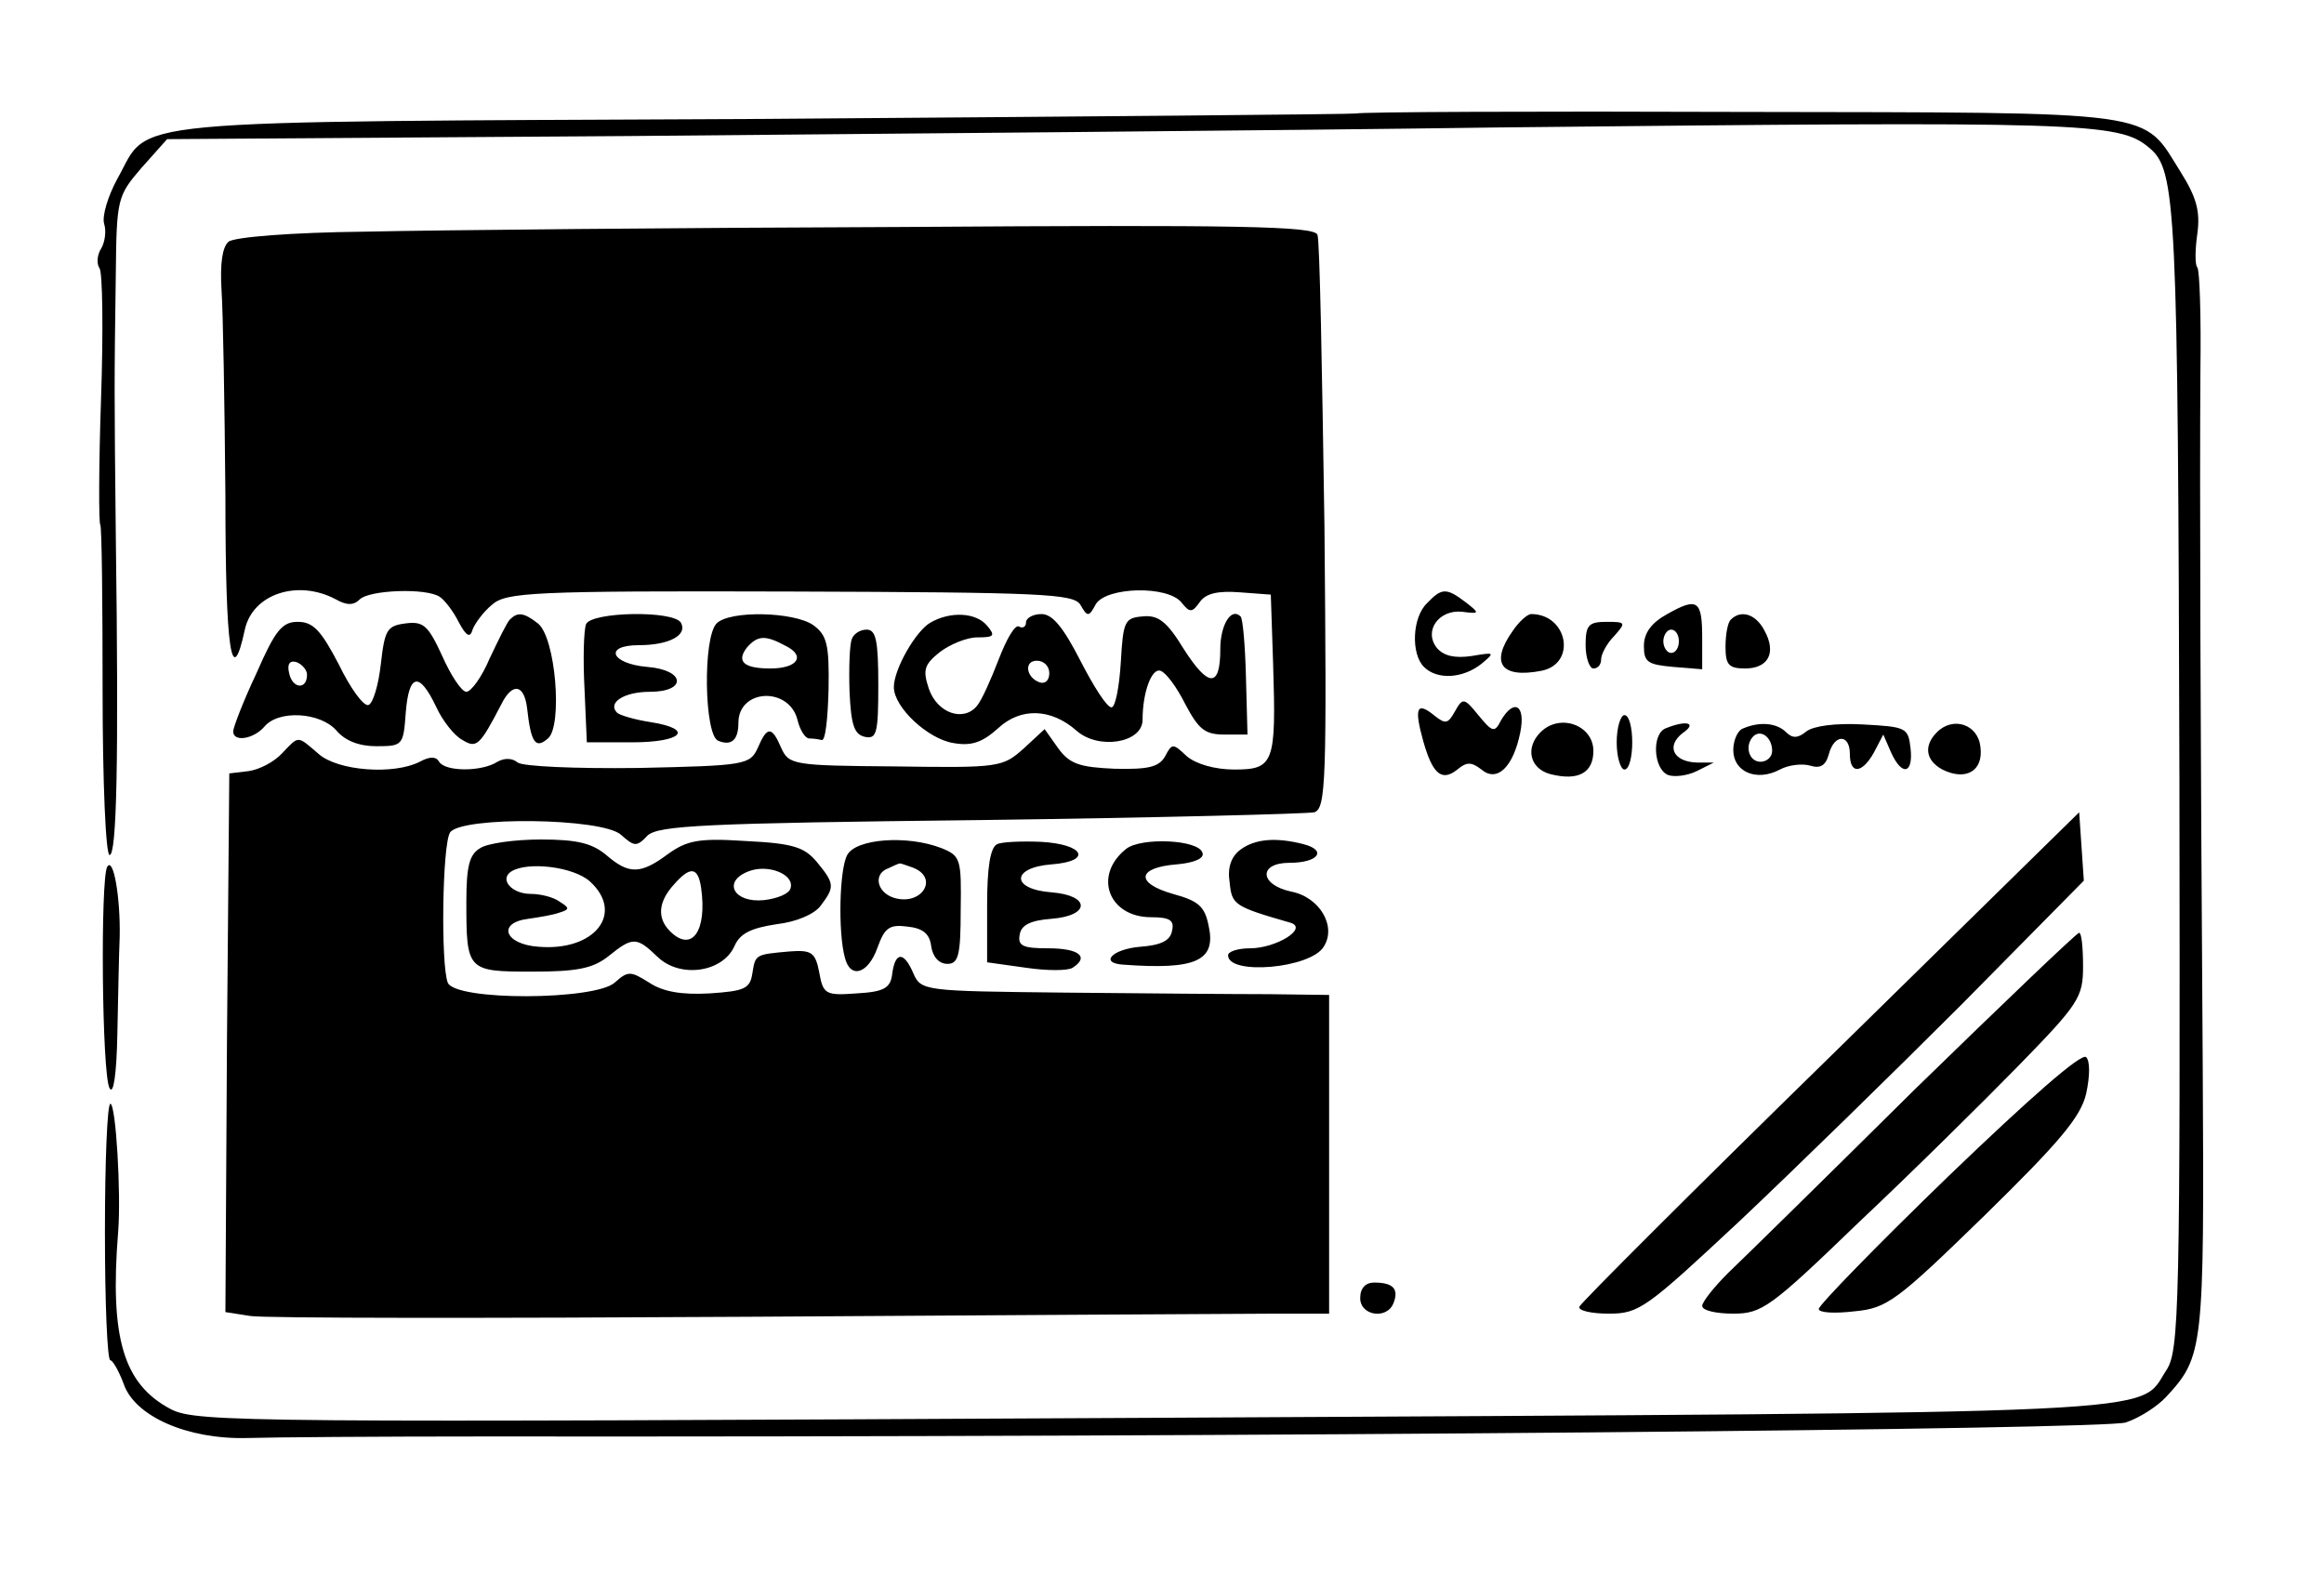
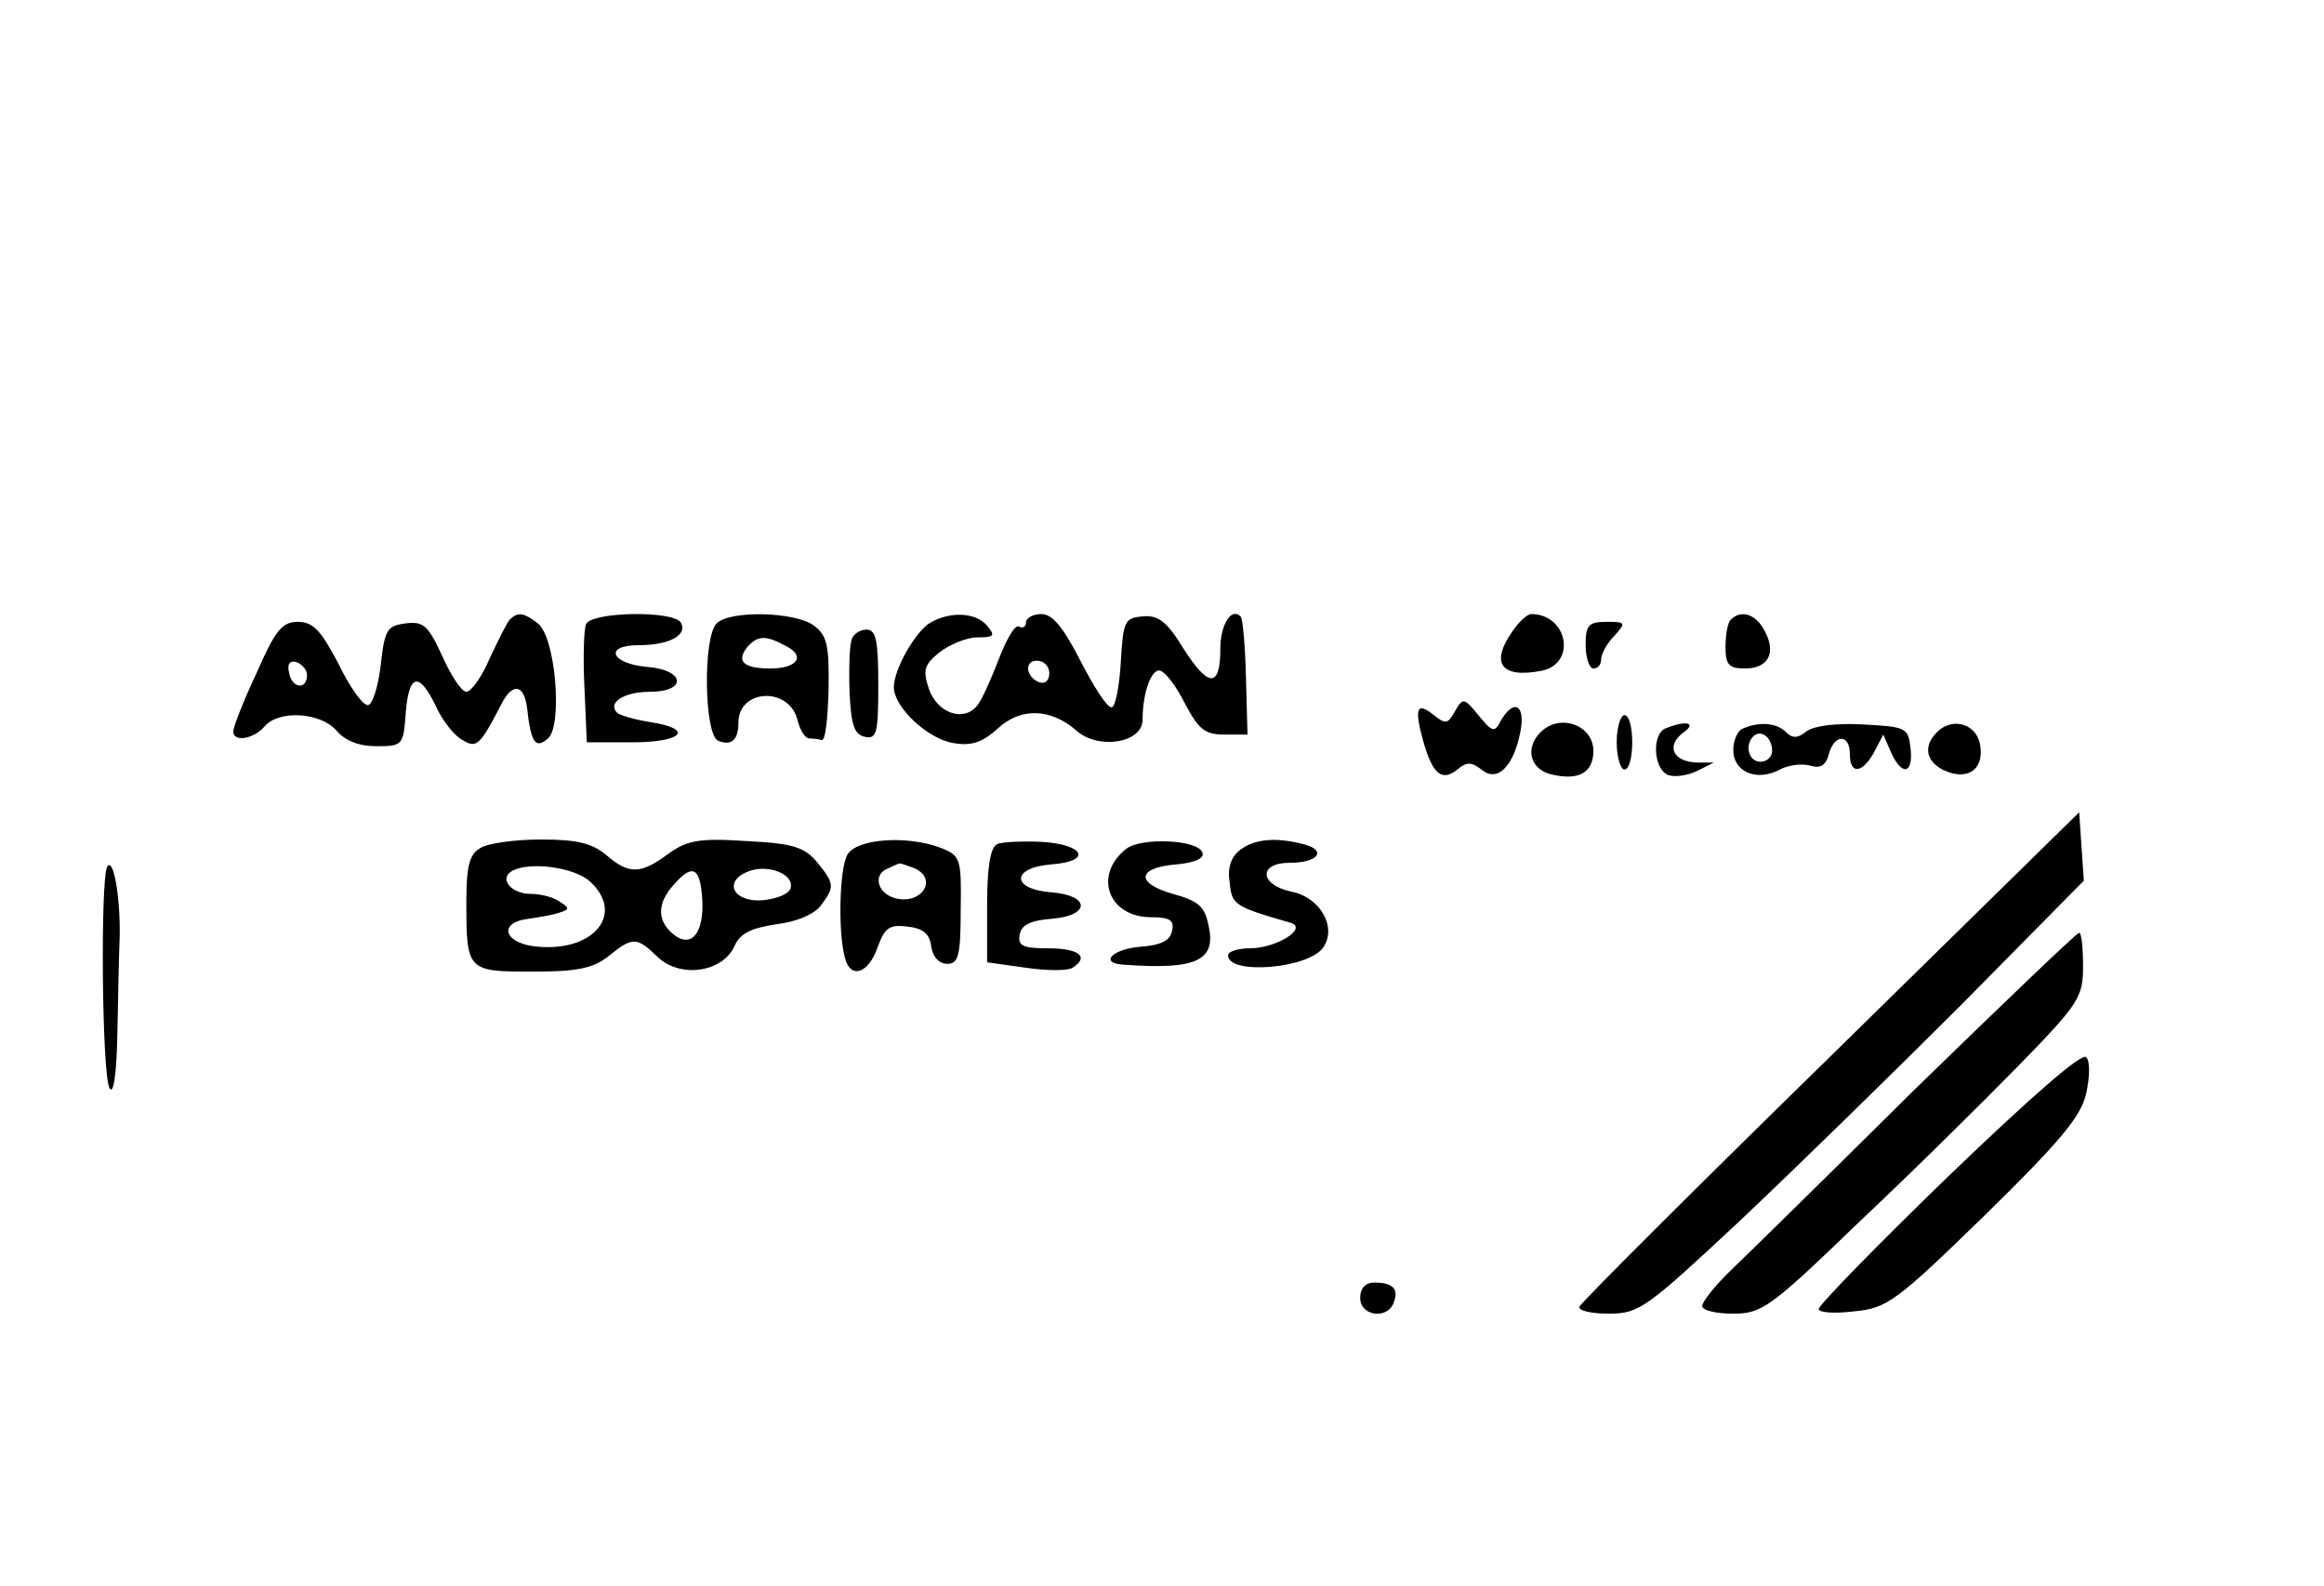
<svg xmlns="http://www.w3.org/2000/svg" width="398.667" height="272" version="1.0" viewBox="0 0 299 204">
-   <path d="M174.5 14.6c-.5.1-35 .4-76.5.7-84.5.4-78.5-.1-82.9 7.7-1.2 2.2-2 4.8-1.7 5.8.3.9.1 2.4-.4 3.2-.5.8-.6 1.9-.2 2.5.4.5.5 8.1.2 16.8-.3 8.7-.3 16-.1 16.2.2.2.3 9.9.3 21.4 0 11.6.4 21.1.9 21.1.9 0 1.2-11.6.8-41-.2-19.1-.2-19.5 0-33.8.1-9.6.2-10 3.3-13.6l3.3-3.7 59.5-.4c32.7-.3 82.9-.7 111.5-1.1 75.6-.8 80.1-.7 84 2.6 3.5 2.9 3.7 7 3.9 81.4.1 68.1 0 73.4-1.7 75.9-3.7 5.7 3 5.4-130.2 6.1-116.6.6-123.2.6-126.5-1.1-6.1-3.2-7.9-9.1-6.8-22.8.4-5-.3-16.5-1-16.5-.4 0-.7 7.4-.7 16.5s.3 16.5.7 16.5c.3 0 1.1 1.4 1.7 3 1.4 4.2 8.2 7.2 15.9 7 3.1-.1 17-.2 30.7-.2 100.9.1 208.1-.9 211-1.8 1.8-.6 4.1-2.1 5.2-3.3 4.8-5.2 4.9-6.1 4.7-42.2-.3-44.3-.4-73.9-.3-89.8.1-7-.1-13-.4-13.3-.3-.3-.3-2.2 0-4.3.4-2.9-.1-4.7-2.1-7.9-5.1-8.1-2-7.7-56.6-7.8-26.7-.1-48.9 0-49.5.2z" />
-   <path d="M47.1 29.8c-9.6.1-17 .7-17.7 1.3-.8.7-1.1 2.8-.9 6.2.2 2.9.4 14.8.5 26.5 0 20 .8 25.1 2.5 17.2 1-4.6 6.8-6.5 11.7-3.9 1.4.8 2.3.8 3.1 0 1.2-1.2 8.6-1.5 10.3-.3.6.4 1.7 1.8 2.4 3.2 1 1.9 1.5 2.1 1.8 1 .3-.8 1.4-2.3 2.5-3.2 1.8-1.6 5.1-1.8 38.4-1.7 32.6.1 36.4.3 37.3 1.7.9 1.6 1.1 1.6 2-.1 1.4-2.2 9.2-2.4 11-.2 1.1 1.4 1.4 1.3 2.4-.1.8-1.1 2.4-1.4 5.1-1.2l4 .3.3 9c.4 12.7.1 13.5-5 13.5-2.5 0-4.9-.7-6.1-1.7-1.8-1.7-1.9-1.7-2.8 0-.8 1.4-2.2 1.7-6.5 1.6-4.5-.2-5.8-.6-7.3-2.7l-1.7-2.4-2.7 2.5c-2.7 2.4-3.1 2.5-16.5 2.3-13.2-.1-13.7-.2-14.7-2.4-1.2-2.8-1.8-2.8-3 0-1 2.2-1.6 2.3-15.4 2.6-8.2.1-14.8-.2-15.5-.7-.7-.6-1.7-.6-2.6-.1-2 1.3-6.7 1.3-7.5 0-.4-.7-1.2-.7-2.5 0-3.3 1.7-10.5 1.2-13-1-2.8-2.4-2.5-2.4-4.7-.1-1 1.1-2.9 2.1-4.3 2.3l-2.5.3-.3 34.6-.2 34.7 3.2.5c1.8.3 30.8.3 64.3.1 33.6-.2 64-.4 67.8-.4h6.7v-41l-7.7-.1c-4.3 0-16.1-.1-26.3-.2-18.1-.2-18.5-.2-19.5-2.5-1.2-2.8-2.3-2.8-2.7 0-.2 1.9-1 2.4-4.6 2.6-4 .3-4.3.1-4.8-2.7-.5-2.6-1-2.9-3.8-2.7-4.5.4-4.4.4-4.8 2.8-.3 2-1 2.3-5.5 2.6-3.6.2-6-.2-7.8-1.4-2.4-1.5-2.7-1.5-4.4 0-2.5 2.3-20.6 2.4-21.5 0-.9-2.4-.7-17.7.3-19.3 1.4-2.1 19.6-1.9 22 .3 1.7 1.5 2 1.6 3.4.1 1.4-1.3 7.2-1.6 42.9-2 22.7-.3 42-.8 42.9-1 1.5-.5 1.6-4.1 1.3-36.8-.3-19.9-.6-36.8-.9-37.5-.4-1.1-9.8-1.3-53.3-1-29 .1-60.1.4-69.1.6zm136.5 47.8c-1.9 1.8-2.1 6.5-.4 8.2 1.7 1.7 5 1.5 7.4-.4 1.8-1.5 1.7-1.5-1.3-1-2.1.3-3.5 0-4.4-1-1.8-2.2.2-5 3.2-4.7 2.3.3 2.3.2.5-1.2-2.5-1.9-3.1-1.9-5 .1zm30.9 1.4c-2 1.1-3 2.4-3 4.1 0 2.1.5 2.4 3.8 2.7l3.7.3v-4c0-4.9-.6-5.3-4.5-3.1zm1.5 3.5c0 .8-.4 1.5-1 1.5-.5 0-1-.7-1-1.5s.5-1.5 1-1.5c.6 0 1 .7 1 1.5z" />
  <path d="M65.6 79.7c-.4.4-1.5 2.7-2.6 5-1 2.4-2.4 4.3-3 4.3-.6 0-2-2.1-3.1-4.6-1.8-3.9-2.4-4.5-4.7-4.2-2.4.3-2.7.8-3.2 5.2-.3 2.7-1 5.1-1.6 5.3-.6.2-2.3-2.1-3.8-5.2-2.3-4.4-3.3-5.5-5.3-5.5s-2.9 1.1-5.3 6.6c-1.7 3.6-3 7-3 7.5 0 1.4 2.6 1 4-.6 1.8-2.2 7.2-1.9 9.3.5 1.1 1.3 2.9 2 5.1 2 3.4 0 3.5-.1 3.8-4.3.4-5 1.7-5.4 3.9-.8.8 1.8 2.4 3.8 3.4 4.3 1.8 1.1 2.2.8 5-4.6 1.4-2.8 2.9-2.6 3.3.4.5 4.6 1.1 5.4 2.7 4 1.9-1.6 1-13-1.3-14.8-1.8-1.4-2.6-1.5-3.6-.5zm-26.1 7.1c0 2-1.9 1.8-2.3-.2-.3-1.2.1-1.7 1-1.4.7.3 1.3 1 1.3 1.6zm35.9-6.5c-.3.8-.4 4.5-.2 8.3l.3 6.9h5.8c6.5 0 8.1-1.7 2.4-2.6-2-.3-4-.9-4.3-1.2-1.3-1.3.9-2.7 4.2-2.7 4.8 0 4.6-2.8-.3-3.2-4.7-.4-5.7-2.8-1.1-2.8 3.9 0 6.3-1.3 5.4-2.9-1-1.6-11.5-1.4-12.2.2zm16.8-.1c-1.8 1.8-1.6 14.4.2 15.1 1.7.7 2.6-.1 2.6-2.3 0-4.4 6.5-4.7 7.6-.4.3 1.3 1 2.4 1.5 2.4s1.2.1 1.6.2c.5.2.8-2.8.9-6.5.1-5.8-.2-7-2-8.3-2.5-1.7-10.7-1.9-12.4-.2zm8.9 2.9c2.6 1.3 1.5 2.9-2 2.9-3.4 0-4.4-.9-3-2.7 1.4-1.6 2.4-1.6 5-.2zm18.6-3c-1.9 1.1-4.7 6-4.7 8.3 0 2.6 4.4 6.7 7.7 7.2 2.3.4 3.7-.1 5.7-1.9 2.9-2.7 6.8-2.6 10.1.3 2.8 2.5 8.5 1.6 8.5-1.4 0-3.6 1.2-6.7 2.3-6.3.7.2 2.1 2.1 3.2 4.3 1.7 3.2 2.5 3.9 5 3.9h3l-.2-7.4c-.1-4-.4-7.6-.7-7.8-1.2-1.2-2.6 1.1-2.6 4.2 0 5-1.5 5-4.7 0-2.2-3.6-3.3-4.4-5.3-4.2-2.3.2-2.5.6-2.8 5.9-.2 3.2-.7 5.8-1.2 5.8-.6 0-2.3-2.7-4-6-2.2-4.3-3.6-6-5-6-1.1 0-2 .5-2 1.1 0 .5-.4.8-.9.5-.5-.3-1.6 1.6-2.6 4.2s-2.2 5.3-2.8 6c-1.7 2.1-5.1 1-6.2-2.2-.8-2.4-.6-3.1 1.4-4.7 1.3-1 3.5-1.9 4.8-1.9 2.2 0 2.4-.2 1.3-1.5-1.4-1.7-4.7-1.9-7.3-.4zm15.3 6.5c0 .9-.5 1.4-1.2 1.2-1.8-.6-2.1-2.8-.4-2.8.9 0 1.6.7 1.6 1.6zm59.6-5.4c-2.9 4.1-1.5 6.1 3.7 5.1 4.6-.9 3.4-7.3-1.3-7.3-.5 0-1.6 1-2.4 2.2zm28.1-1.5c-.4.3-.7 1.9-.7 3.5 0 2.3.4 2.8 2.5 2.8 3 0 4.1-2 2.5-4.9-1.1-2.1-3-2.7-4.3-1.4zM204 83c0 1.6.5 3 1 3 .6 0 1-.5 1-1.2 0-.6.7-2 1.7-3 1.5-1.7 1.5-1.8-1-1.8-2.3 0-2.7.4-2.7 3zm-94.4-.8c-.3.7-.4 3.8-.3 6.8.2 4.3.6 5.5 2 5.8 1.5.3 1.7-.5 1.7-6.7 0-5.7-.3-7.1-1.5-7.1-.9 0-1.7.6-1.9 1.2zm77.6 9.3c-.9 1.6-1.2 1.7-2.6.6-2.3-1.9-2.7-1.1-1.5 3.2 1.2 4.3 2.4 5.3 4.4 3.7 1.2-1 1.8-1 3.1 0 2 1.7 4.1-.3 5-4.8.7-3.5-.8-4.4-2.5-1.5-.8 1.6-1.1 1.5-2.9-.7-1.8-2.2-2-2.3-3-.5zm20.8 4c0 1.9.5 3.5 1 3.5.6 0 1-1.6 1-3.5s-.4-3.5-1-3.5c-.5 0-1 1.6-1 3.5zm-9.8-1.3c-2 2-1.4 4.7 1.3 5.4 3.6.9 5.5-.2 5.5-3 0-3.3-4.3-4.9-6.8-2.4zm16.1-.5c-1.8.7-1.6 5.2.3 6 .8.3 2.5.1 3.7-.5l2.2-1.1h-2.2c-3-.1-4-2.1-1.8-3.8 1.9-1.3.5-1.7-2.2-.6zm10 0c-.7.2-1.3 1.5-1.3 2.8 0 2.8 3 4.1 6 2.5 1.1-.6 2.9-.8 3.9-.5 1.3.4 2 0 2.4-1.5.7-2.6 2.7-2.6 2.7 0 0 2.7 1.6 2.5 3.1-.2l1.2-2.3 1 2.3c1.4 3.1 2.9 2.8 2.5-.6-.3-2.6-.6-2.7-6.1-3-3.6-.2-6.4.2-7.3.9-1.1.9-1.8.9-2.6.1-1.2-1.2-3.4-1.4-5.5-.5zm3.7 2.9c0 .8-.7 1.4-1.5 1.4-1.5 0-2.1-2.1-.9-3.3 1-.9 2.4.2 2.4 1.9zm21.2-2.4c-1.7 1.7-1.5 3.6.7 4.8 3 1.5 5.3.2 4.9-2.9-.3-2.9-3.5-4-5.6-1.9zm-13.7 41.7c-17.6 17.2-32.1 31.7-32.3 32.2-.2.5 1.5.9 3.8.9 3.9 0 4.8-.7 16.8-11.9 7-6.6 19.8-19.1 28.5-27.8l15.8-16-.3-4.4-.3-4.4-32 31.4zM61.8 109.1c-1.4.8-1.8 2.3-1.8 6.9 0 8.9.1 9 8.5 9 5.7 0 7.8-.4 9.8-2 3.1-2.5 3.6-2.5 6.3.1 2.9 2.8 8.4 2 9.9-1.4.7-1.6 2.1-2.3 5.4-2.8 2.6-.3 4.9-1.3 5.7-2.4 1.8-2.4 1.8-2.8-.5-5.6-1.6-1.9-3-2.4-9.1-2.7-6.1-.4-7.6-.1-10.1 1.7-3.5 2.6-5 2.6-7.9.1-1.8-1.5-3.7-2-8.4-2-3.4 0-6.9.5-7.8 1.1zm14.1 4.3c4.5 4.1.6 9-6.6 8.4-4.4-.3-5.4-3.1-1.3-3.6 1.4-.2 3.2-.5 4-.8 1.3-.4 1.3-.6 0-1.4-.8-.6-2.5-1-3.7-1-2.5 0-4.1-1.9-2.5-2.9 2.1-1.3 8-.6 10.1 1.3zm25.8.9c-.2.7-1.7 1.3-3.4 1.5-3.9.4-5.4-2.4-2-3.7 2.5-1 6 .4 5.4 2.2zm-11.5-.1c.8 5.6-1.2 8.4-4 5.6-1.7-1.7-1.5-3.8.5-6 2.1-2.4 3.1-2.3 3.5.4zM109 110c-1 1.8-1.2 9.9-.3 13.2.7 2.8 3 2.1 4.2-1.3.9-2.5 1.5-3 3.8-2.7 2 .2 2.9.9 3.1 2.5.2 1.4 1 2.3 2.1 2.3 1.4 0 1.7-1.1 1.7-6.9.1-6.6 0-7-2.5-8-4.4-1.7-11-1.2-12.1.9zm8.4 1.6c3.5 1.3 1.2 5-2.4 3.9-2.2-.7-2.7-3.1-.7-3.8.6-.3 1.3-.6 1.4-.6.1-.1.8.2 1.7.5zm10.9-3c-.9.4-1.3 3-1.3 7.9v7.3l5 .7c2.7.4 5.4.4 6 0 2.2-1.4.8-2.5-3.1-2.5-3.3 0-4-.3-3.7-1.8.2-1.2 1.4-1.8 4.1-2 5-.4 5-3 0-3.4-5.3-.4-5.2-3.2 0-3.6 5.3-.4 4.2-2.6-1.4-2.9-2.4-.1-5 0-5.6.3zm16.6.6c-4.3 3.4-2.3 8.8 3.2 8.8 2.4 0 3 .4 2.7 1.7-.2 1.3-1.4 1.9-4.1 2.1-3.6.3-5.3 2.1-2.2 2.3 9.4.7 12-.5 11-5-.5-2.5-1.3-3.2-4.6-4.1-4.9-1.4-4.6-3.4.5-3.8 2.3-.2 3.6-.8 3.3-1.5-.5-1.7-7.9-2-9.8-.5zm14.7.1c-1.2.9-1.7 2.3-1.4 4.2.3 2.9.5 3.1 7.8 5.2 2.4.7-1.8 3.3-5.2 3.3-1.5 0-2.8.4-2.8.9 0 2.6 10.6 1.7 12.3-1.1 1.7-2.6-.5-6.4-4.2-7.1-4.1-.9-4.2-3.7-.2-3.7 3.7 0 4.9-1.6 1.8-2.4-3.5-.9-6.2-.7-8.1.7zm-145.8 2.2c-.9 1.5-.7 26.8.3 28.5.5.9.9-1.8 1-7 .1-4.7.2-10.3.3-12.5.1-5-.8-10.3-1.6-9zm232.5 28.7c-11.3 11.2-22.1 21.8-24 23.6-1.8 1.8-3.3 3.7-3.3 4.2 0 .6 1.8 1 4 1 3.7 0 4.8-.8 16.2-11.8 6.8-6.4 16-15.5 20.5-20.1 7.8-8 8.3-8.8 8.3-12.8 0-2.4-.2-4.3-.5-4.3s-9.8 9.1-21.2 20.2zm4.4 11.1c-9.2 8.9-16.7 16.6-16.7 17.1s2.1.6 4.6.3c4.2-.4 5.4-1.3 16.7-12.3 9.7-9.5 12.4-12.7 13.1-15.7.5-2.3.5-4.2 0-4.7-.6-.6-7.4 5.4-17.7 15.3zM175 167c0 2.3 3.5 2.8 4.3.6.7-1.8-.1-2.6-2.5-2.6-1.1 0-1.8.7-1.8 2z" />
</svg>